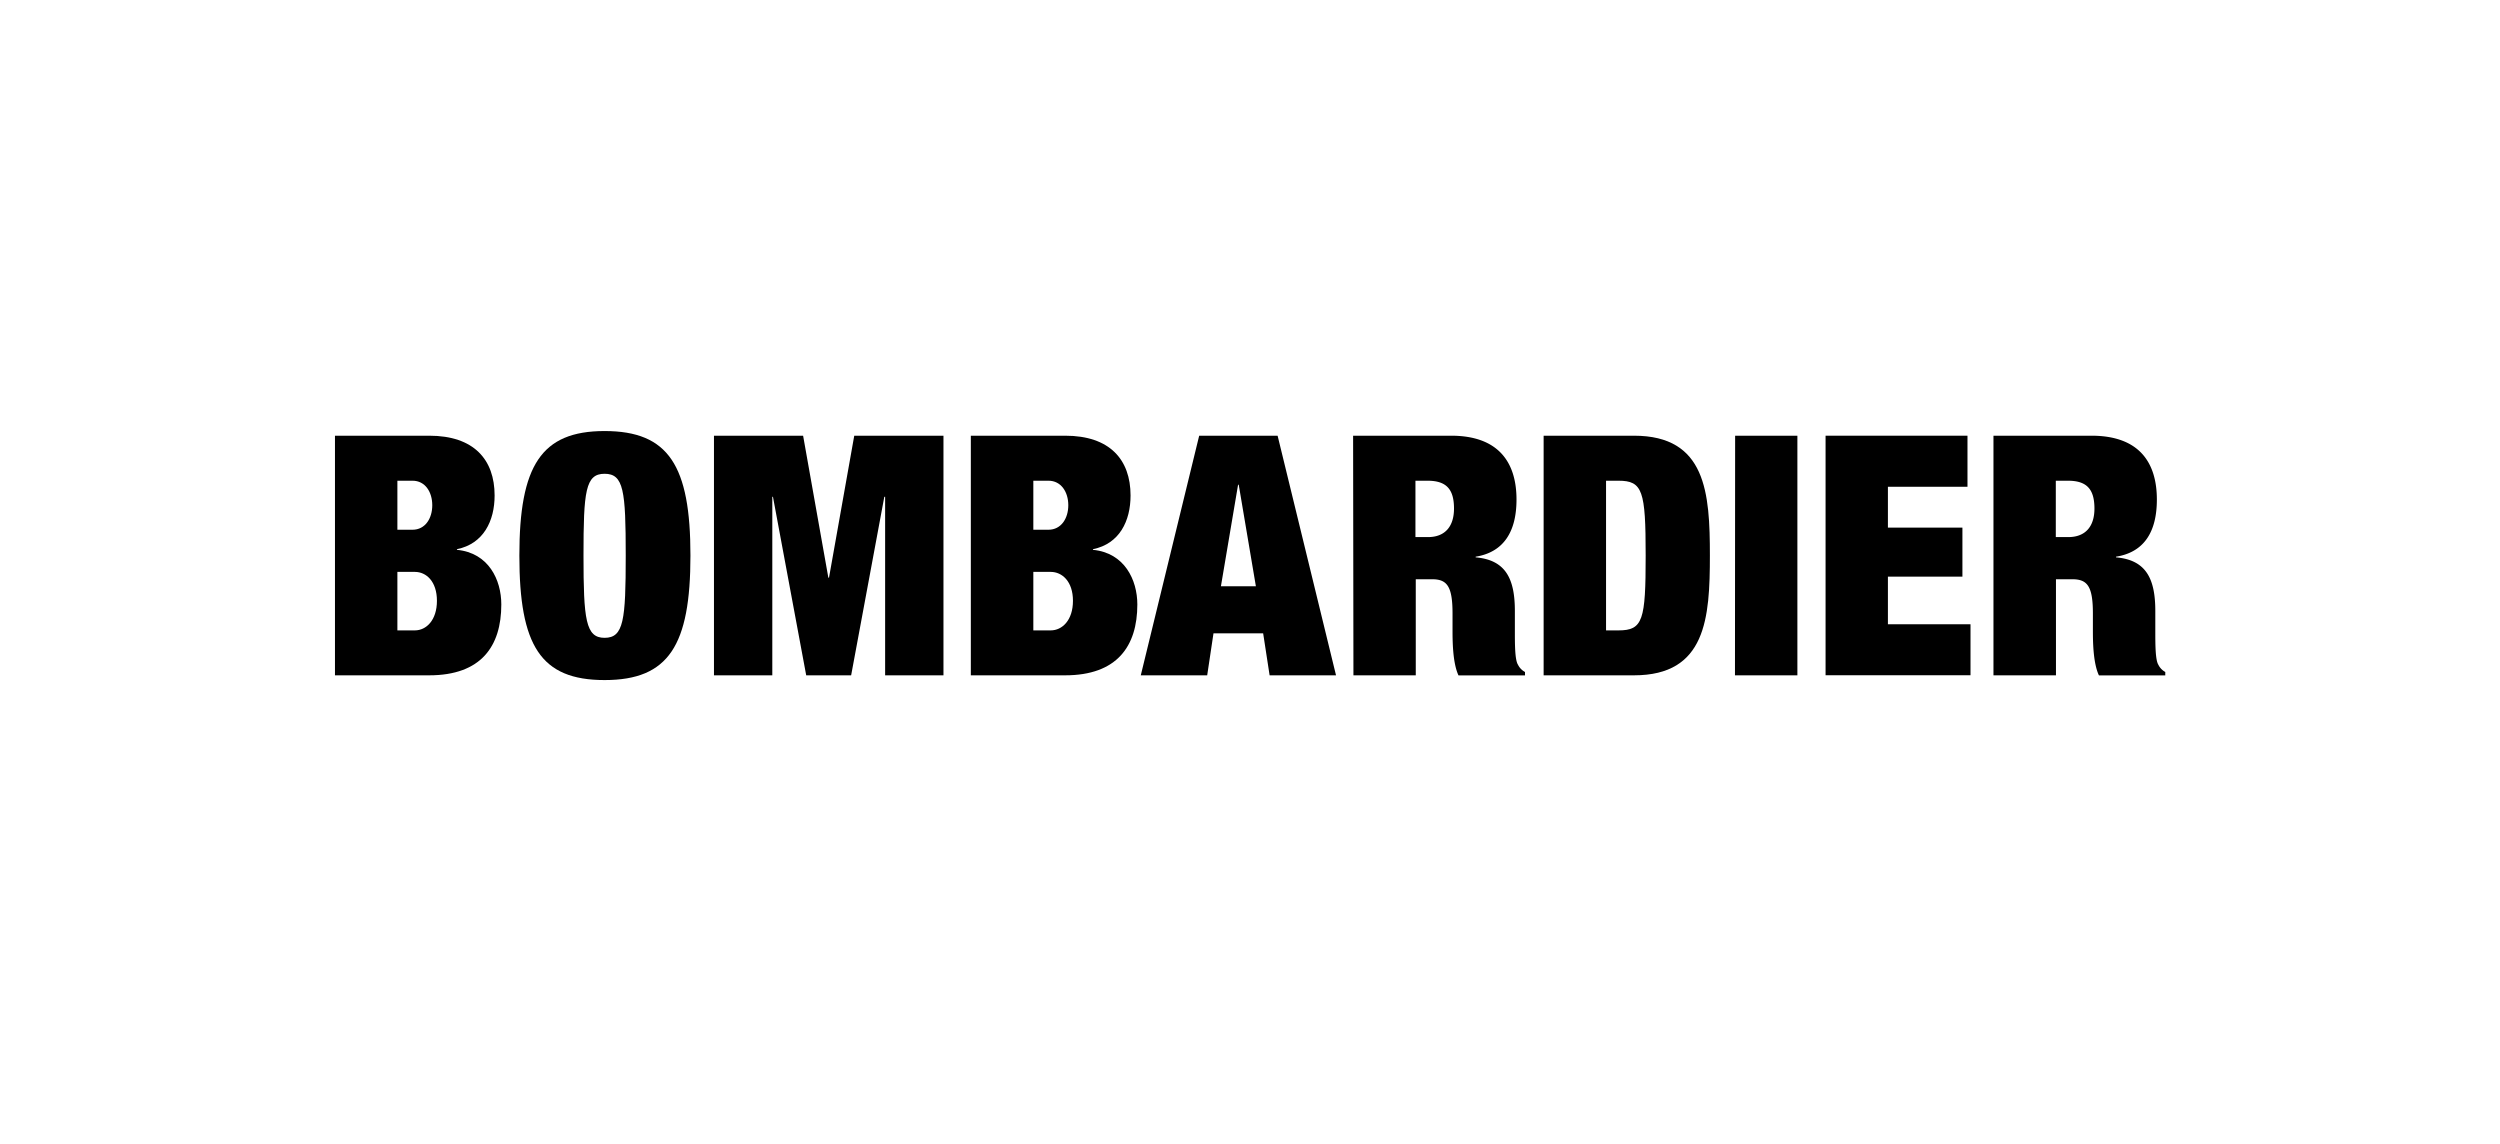
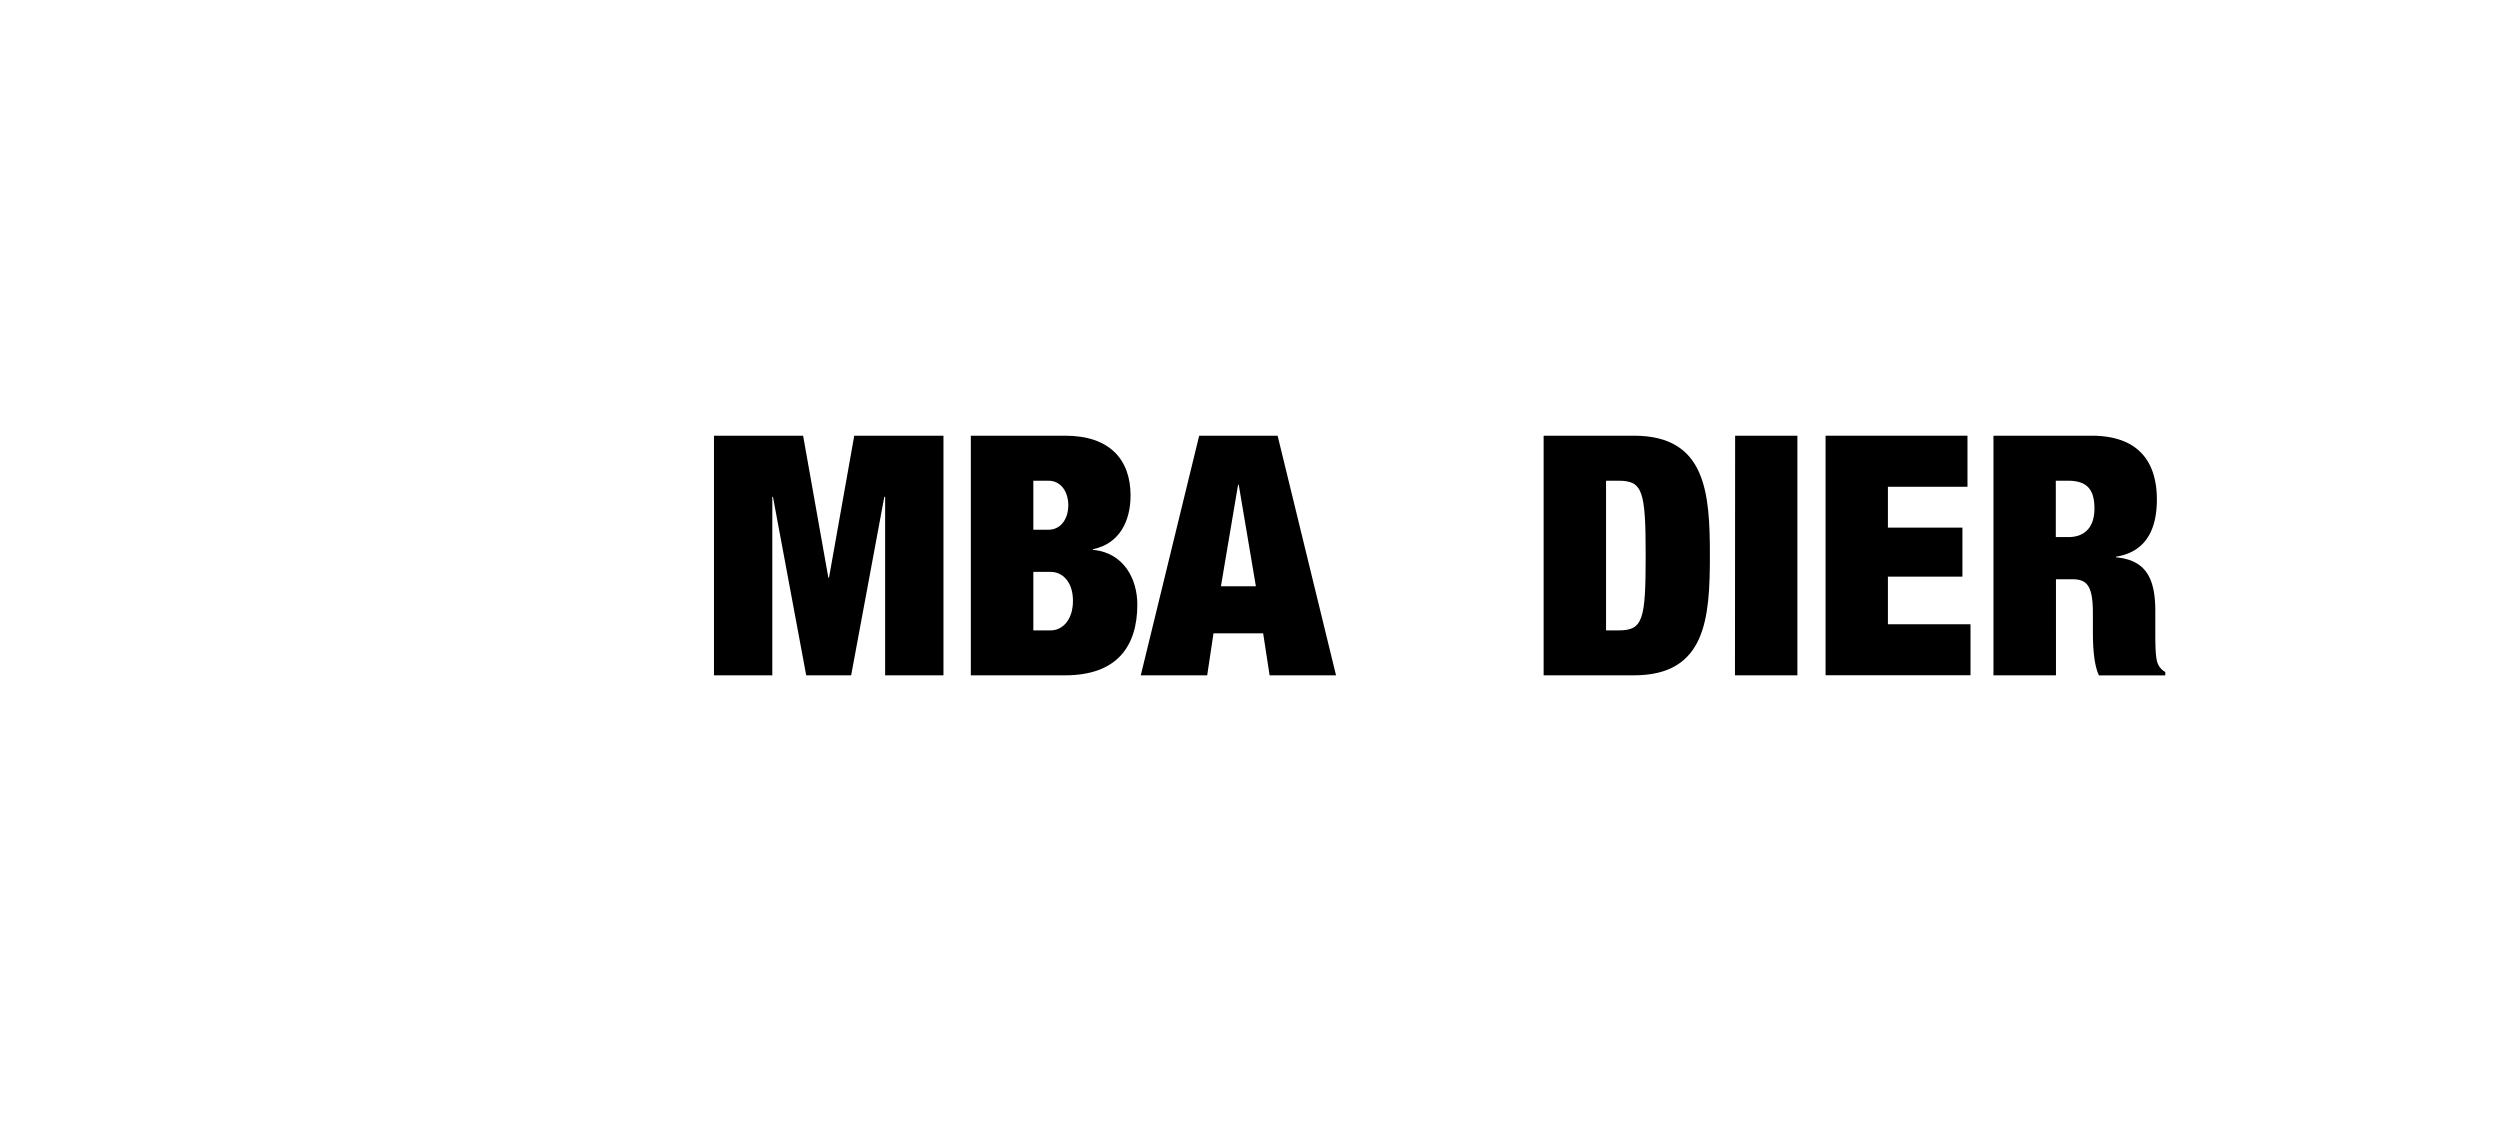
<svg xmlns="http://www.w3.org/2000/svg" viewBox="0 0 306 140">
  <defs>
    <style>.cls-1{fill:none;}</style>
  </defs>
  <title>bombardier</title>
  <g id="Ebene_2" data-name="Ebene 2">
    <g id="bombardier">
-       <path d="M41,53.33H52.54c5.47,0,8,2.93,8,7.32,0,3.11-1.36,5.91-4.61,6.57v.08c3.87.37,5.43,3.66,5.43,6.69,0,5.1-2.46,8.67-8.83,8.67H41Zm7.64,11.51h1.85c1.56,0,2.42-1.39,2.42-3s-.86-3-2.42-3H48.64Zm0,12.32h2.14c1.39,0,2.7-1.24,2.7-3.62S52.17,70,50.78,70H48.64Z" />
-       <path d="M74,52.76C81.85,52.76,84.51,57,84.51,68S81.85,83.24,74,83.24,63.57,79,63.57,68,66.24,52.76,74,52.76Zm0,25.31c2.34,0,2.59-2.15,2.59-10.08s-.25-10-2.59-10-2.58,2.14-2.58,10S71.69,78.07,74,78.07Z" />
      <path d="M87.39,53.33H98.3l3.09,17.38h.08l3.09-17.38h10.92V82.66h-7.14V60.81h-.1l-4.06,21.85h-5.5L94.61,60.81h-.08V82.66H87.39Z" />
      <path d="M118.83,53.33h11.55c5.46,0,8,2.93,8,7.32,0,3.11-1.35,5.91-4.6,6.57v.08c3.85.37,5.43,3.66,5.43,6.69,0,5.1-2.48,8.67-8.84,8.67H118.83Zm7.65,11.51h1.85c1.56,0,2.43-1.39,2.43-3s-.87-3-2.43-3h-1.85Zm0,12.32h2.13c1.4,0,2.72-1.24,2.72-3.62S130,70,128.61,70h-2.13Z" />
      <path d="M146.78,53.33h9.6l7.15,29.33H155.4l-.79-5.14h-6.08l-.77,5.14h-8.13Zm4.84,6h-.08l-2.1,12.43h4.28Z" />
-       <path d="M165.62,53.33h12c5.82,0,8,3.29,8,7.81,0,3.9-1.54,6.44-5,7v.08c3.7.32,4.8,2.65,4.8,6.57v2.5c0,1.52,0,3.49.38,4.07a2,2,0,0,0,.86.89v.42h-8.14c-.73-1.56-.73-4.35-.73-5.58v-2c0-3.33-.67-4.19-2.5-4.19h-2V82.66h-7.63Zm7.63,12.41h1.53c2.17,0,3.19-1.39,3.19-3.49,0-2.38-.94-3.41-3.24-3.41h-1.48Z" />
      <path d="M188.94,53.33H200c8.83,0,9.29,7,9.29,14.66s-.46,14.67-9.29,14.67H188.94Zm7.64,23.83h1.52c3,0,3.33-1.24,3.33-9.17s-.37-9.15-3.33-9.15h-1.52Z" />
      <path d="M212.38,53.33H220V82.66h-7.64Z" />
      <path d="M223.45,53.33h17.37v6.25h-9.74v5h9.12v6h-9.12v5.83h10.11v6.24H223.45Z" />
      <path d="M244,53.33h12c5.84,0,8,3.29,8,7.81,0,3.9-1.51,6.44-5,7v.08c3.71.32,4.81,2.65,4.81,6.57v2.5c0,1.52,0,3.49.37,4.07a2,2,0,0,0,.85.89v.42h-8.12c-.74-1.56-.74-4.35-.74-5.58v-2c0-3.33-.67-4.19-2.52-4.19h-2V82.66H244Zm7.63,12.41h1.52c2.19,0,3.21-1.39,3.21-3.49,0-2.38-.94-3.41-3.24-3.41h-1.49Z" />
-       <rect class="cls-1" width="306" height="140" />
    </g>
  </g>
</svg>